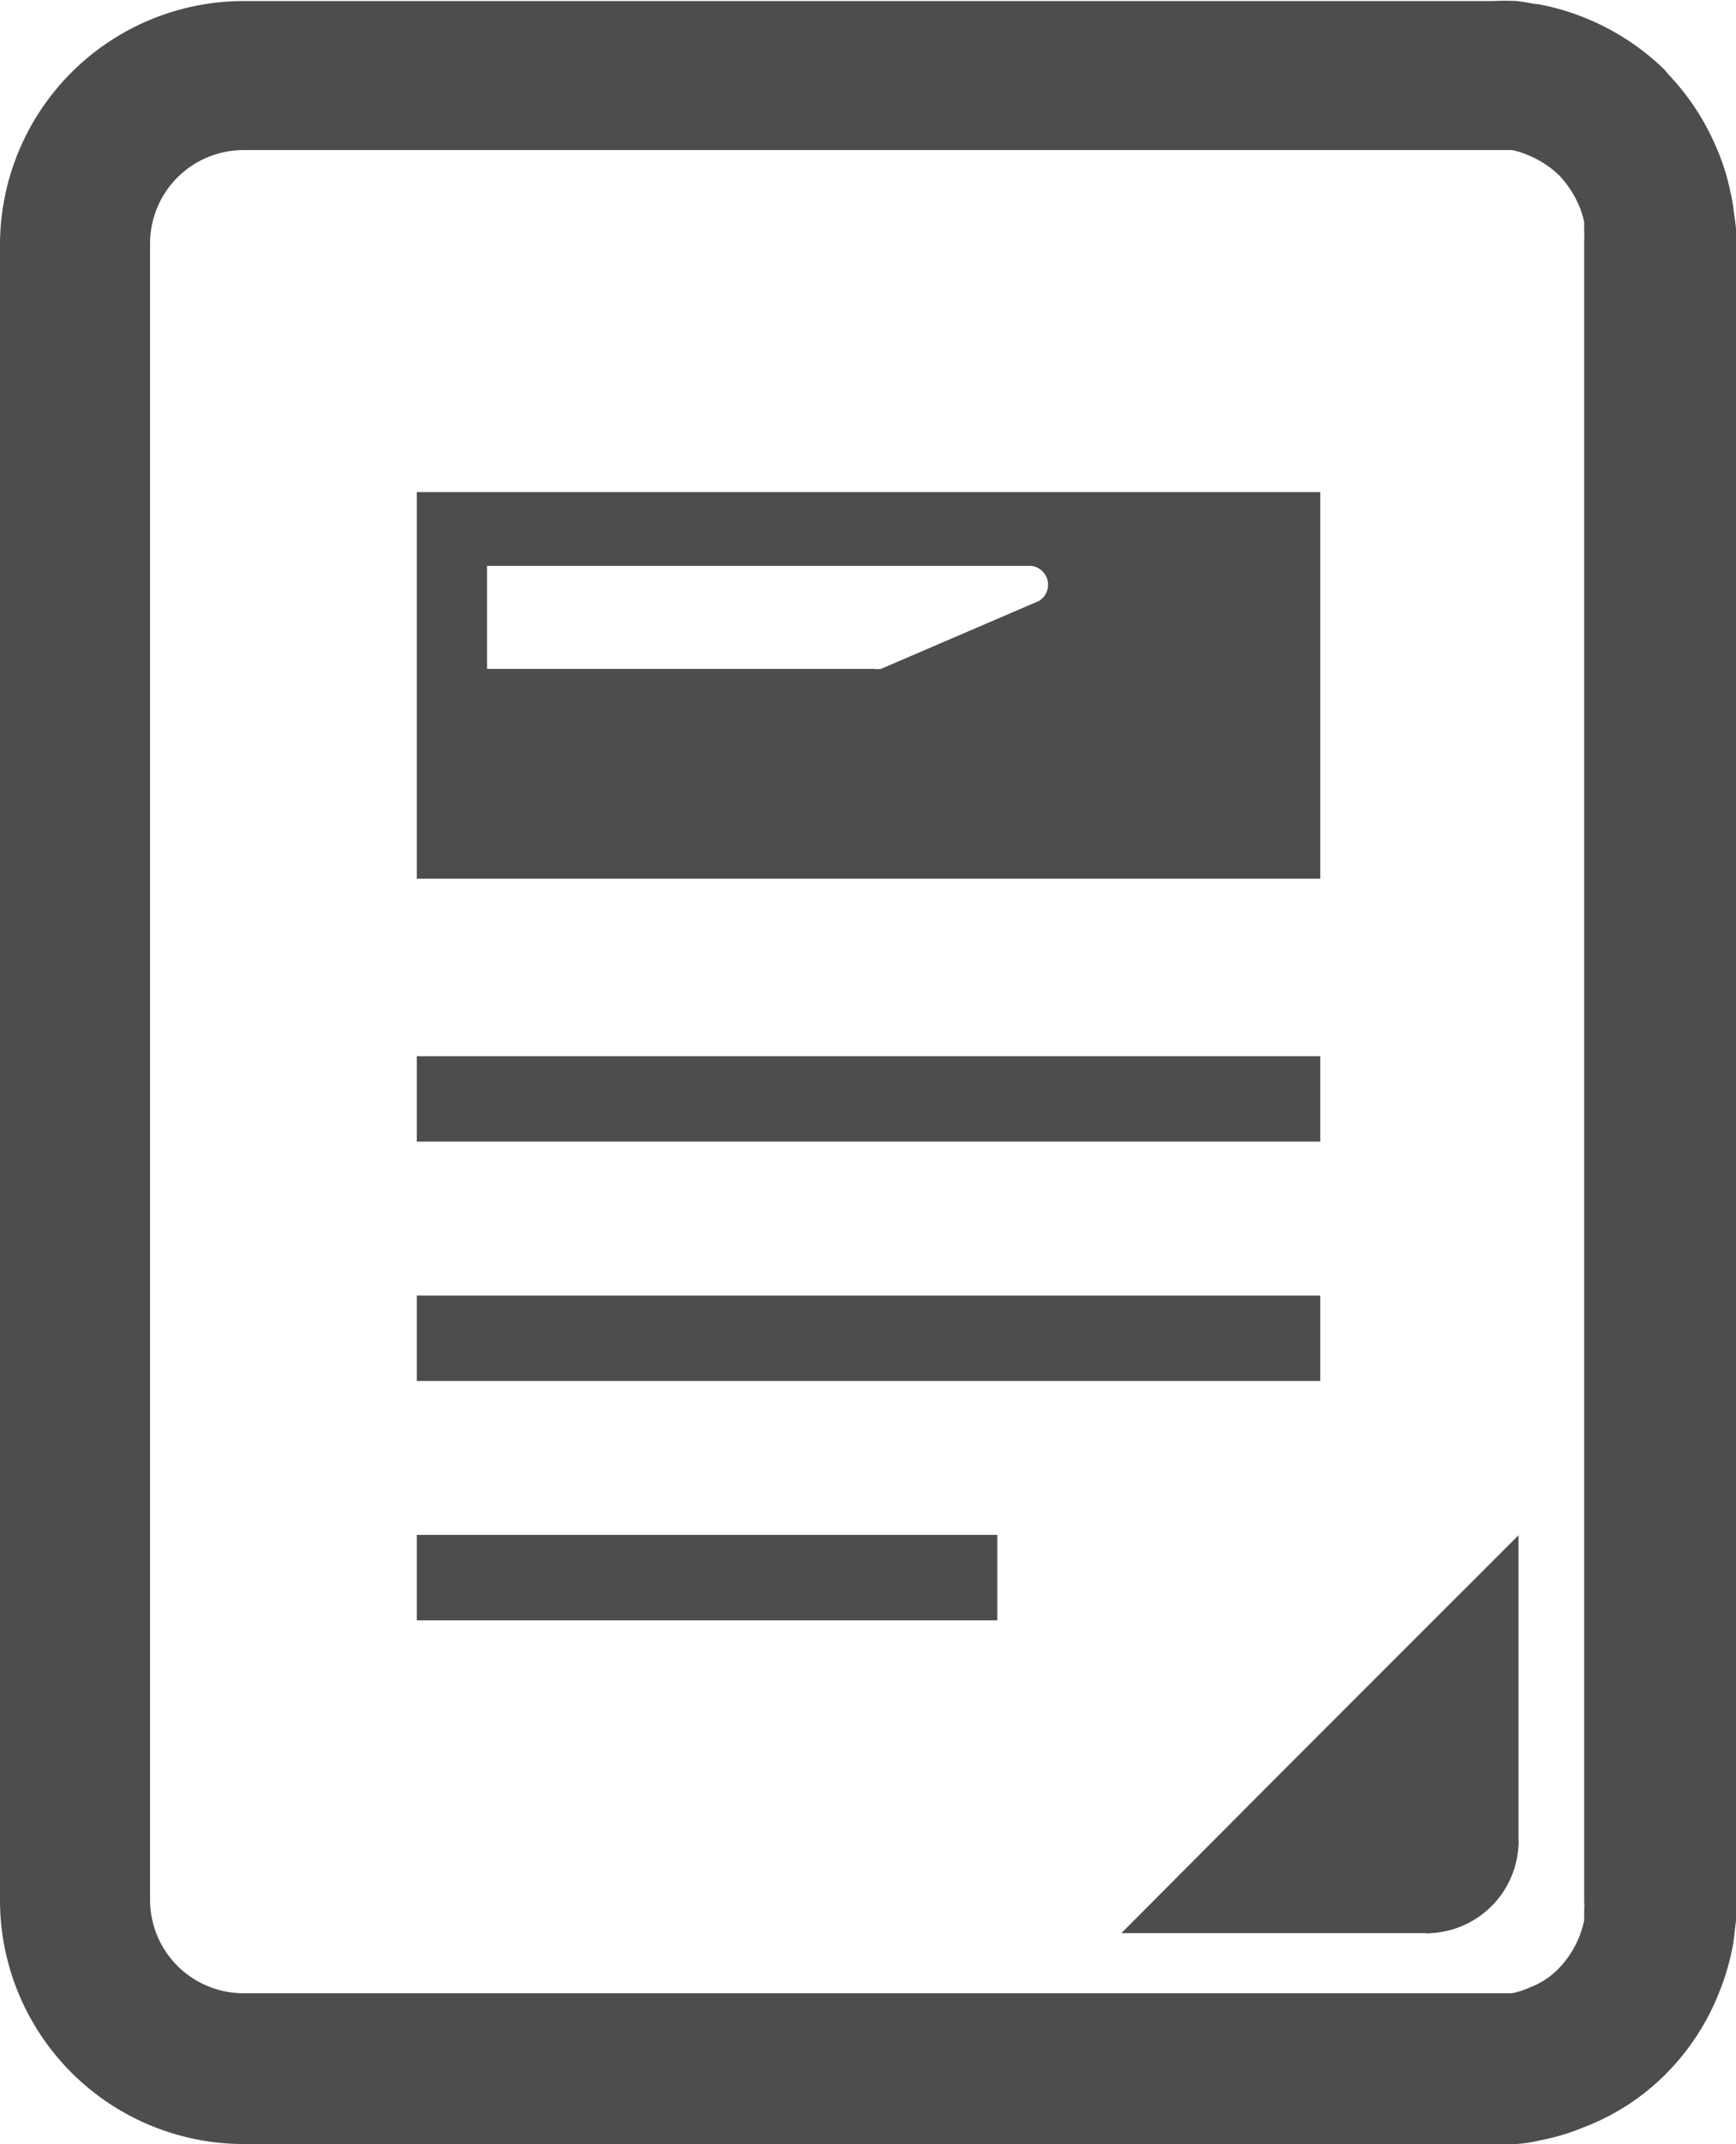
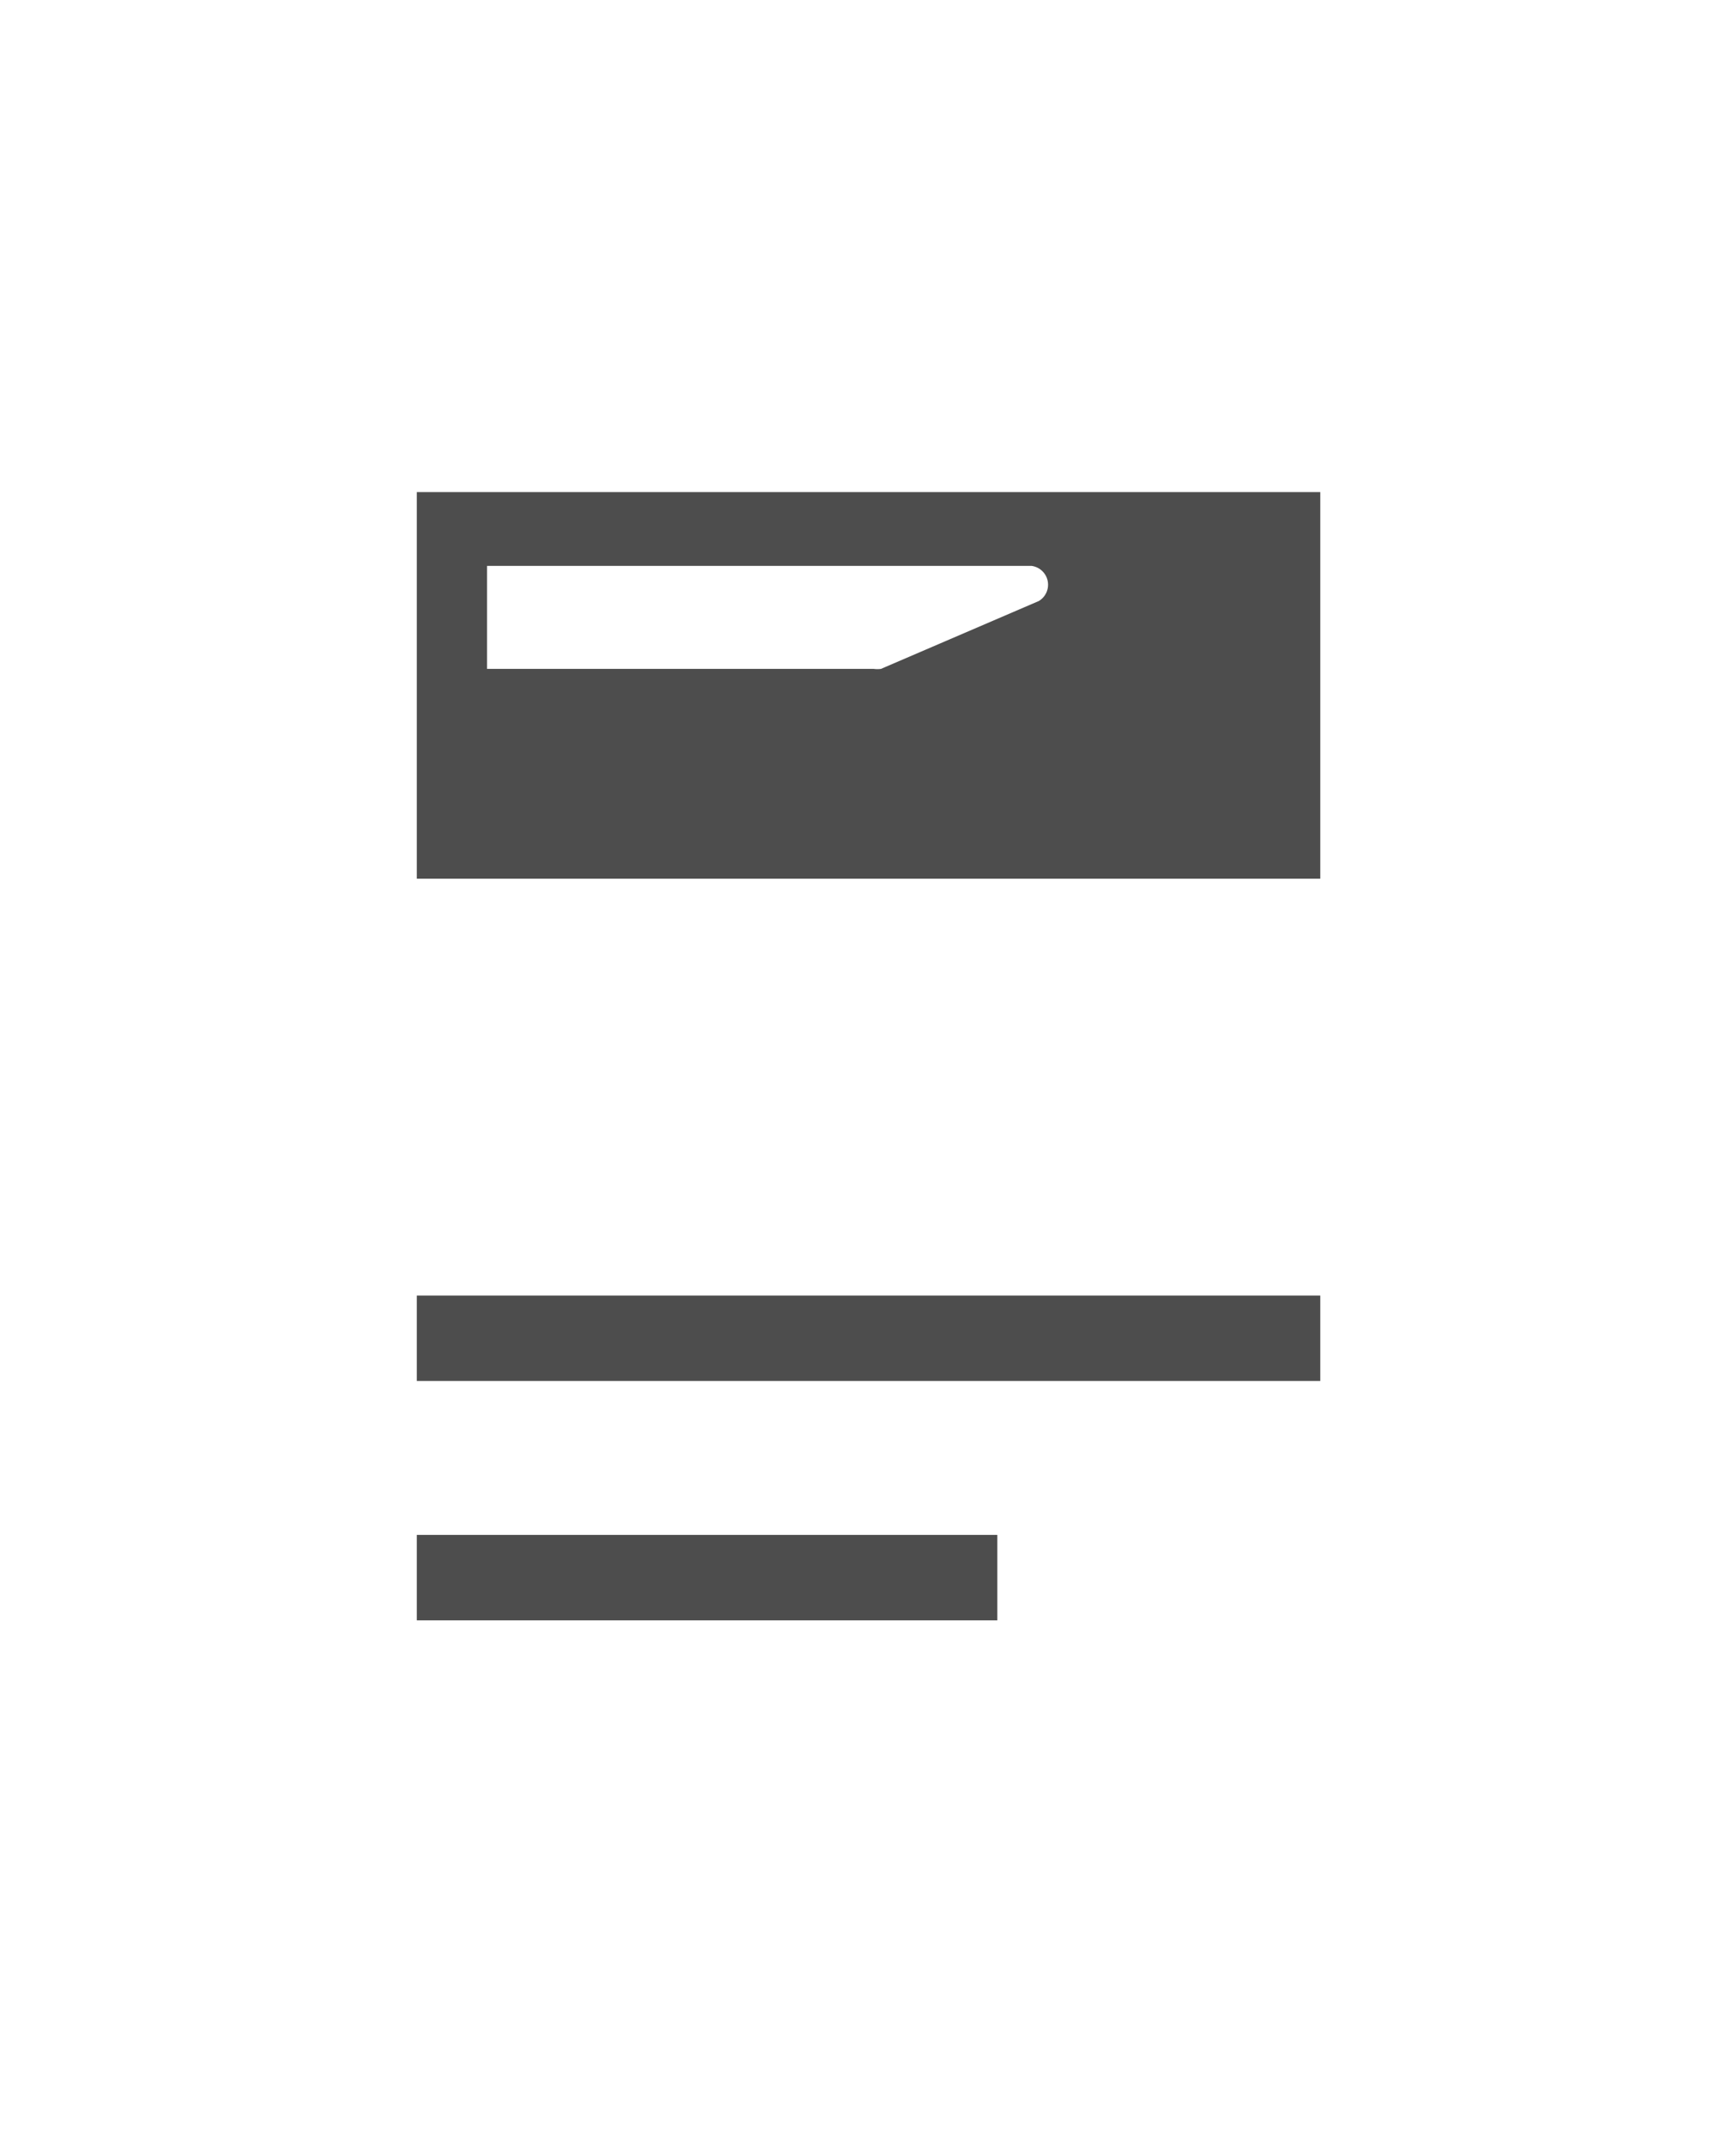
<svg xmlns="http://www.w3.org/2000/svg" viewBox="0 0 49.4 61">
  <defs>
    <style>.cls-1{fill:#4d4d4d;}</style>
  </defs>
  <g id="レイヤー_2" data-name="レイヤー 2">
    <g id="レイヤー_1-2" data-name="レイヤー 1">
-       <polygon class="cls-1" points="11.86 32.48 37.57 32.48 37.57 30.05 11.86 30.05 11.86 32.45 11.86 32.46 11.86 32.46 11.86 32.48" />
      <path class="cls-1" d="M11.86,25v0H37.57V14H11.86V25Zm2-8.9H29.35a.54.54,0,0,1,.21,1l-4.49,1.93a.78.78,0,0,1-.21,0h-11Z" />
      <polygon class="cls-1" points="11.86 39.29 37.57 39.29 37.57 36.86 11.86 36.86 11.86 39.26 11.86 39.27 11.86 39.27 11.86 39.29" />
-       <path class="cls-1" d="M49.34,6.06a4.15,4.15,0,0,0-.1-.6,6.1,6.1,0,0,0-.39-1.24,6.92,6.92,0,0,0-1.38-2.11L47.38,2l-.09-.09A7,7,0,0,0,43.78.12c-.12,0-.34-.06-.62-.09a6.46,6.46,0,0,0-.67,0H6.93A6.94,6.94,0,0,0,0,6.92V54.08A6.94,6.94,0,0,0,6.93,61H42.49a6.3,6.3,0,0,0,.66,0,3.72,3.72,0,0,0,.65-.1h0a6.41,6.41,0,0,0,1.3-.39,6.58,6.58,0,0,0,2.3-1.5,6.8,6.8,0,0,0,1.51-2.3,6.73,6.73,0,0,0,.36-1.16,4.07,4.07,0,0,0,.09-.59,5.19,5.19,0,0,0,.06-.85V6.91A5.19,5.19,0,0,0,49.34,6.06ZM4.27,6.92A2.66,2.66,0,0,1,6.93,4.27H42.76c.08,0,.18,0,.27,0a2.34,2.34,0,0,1,.49.16,2.84,2.84,0,0,1,.84.55,2.94,2.94,0,0,1,.56.84,2.42,2.42,0,0,1,.16.5c0,.1,0,.19,0,.27a2.35,2.35,0,0,1,0,.27V54.09a2.35,2.35,0,0,1,0,.27c0,.09,0,.17,0,.27A2.77,2.77,0,0,1,44.36,56a2.23,2.23,0,0,1-.84.55,2.34,2.34,0,0,1-.49.16c-.09,0-.19,0-.27,0H6.93a2.66,2.66,0,0,1-2.66-2.65Z" />
      <polygon class="cls-1" points="11.86 46.1 28.38 46.1 28.38 43.67 11.86 43.67 11.86 46.07 11.86 46.08 11.86 46.08 11.86 46.1" />
-       <path class="cls-1" d="M31.91,55h0l0,0h8.67a.3.3,0,0,0,.13,0,2.63,2.63,0,0,0,2.5-2.5.3.3,0,0,0,0-.13V43.68h0v0L36.6,50.29Z" />
    </g>
  </g>
</svg>